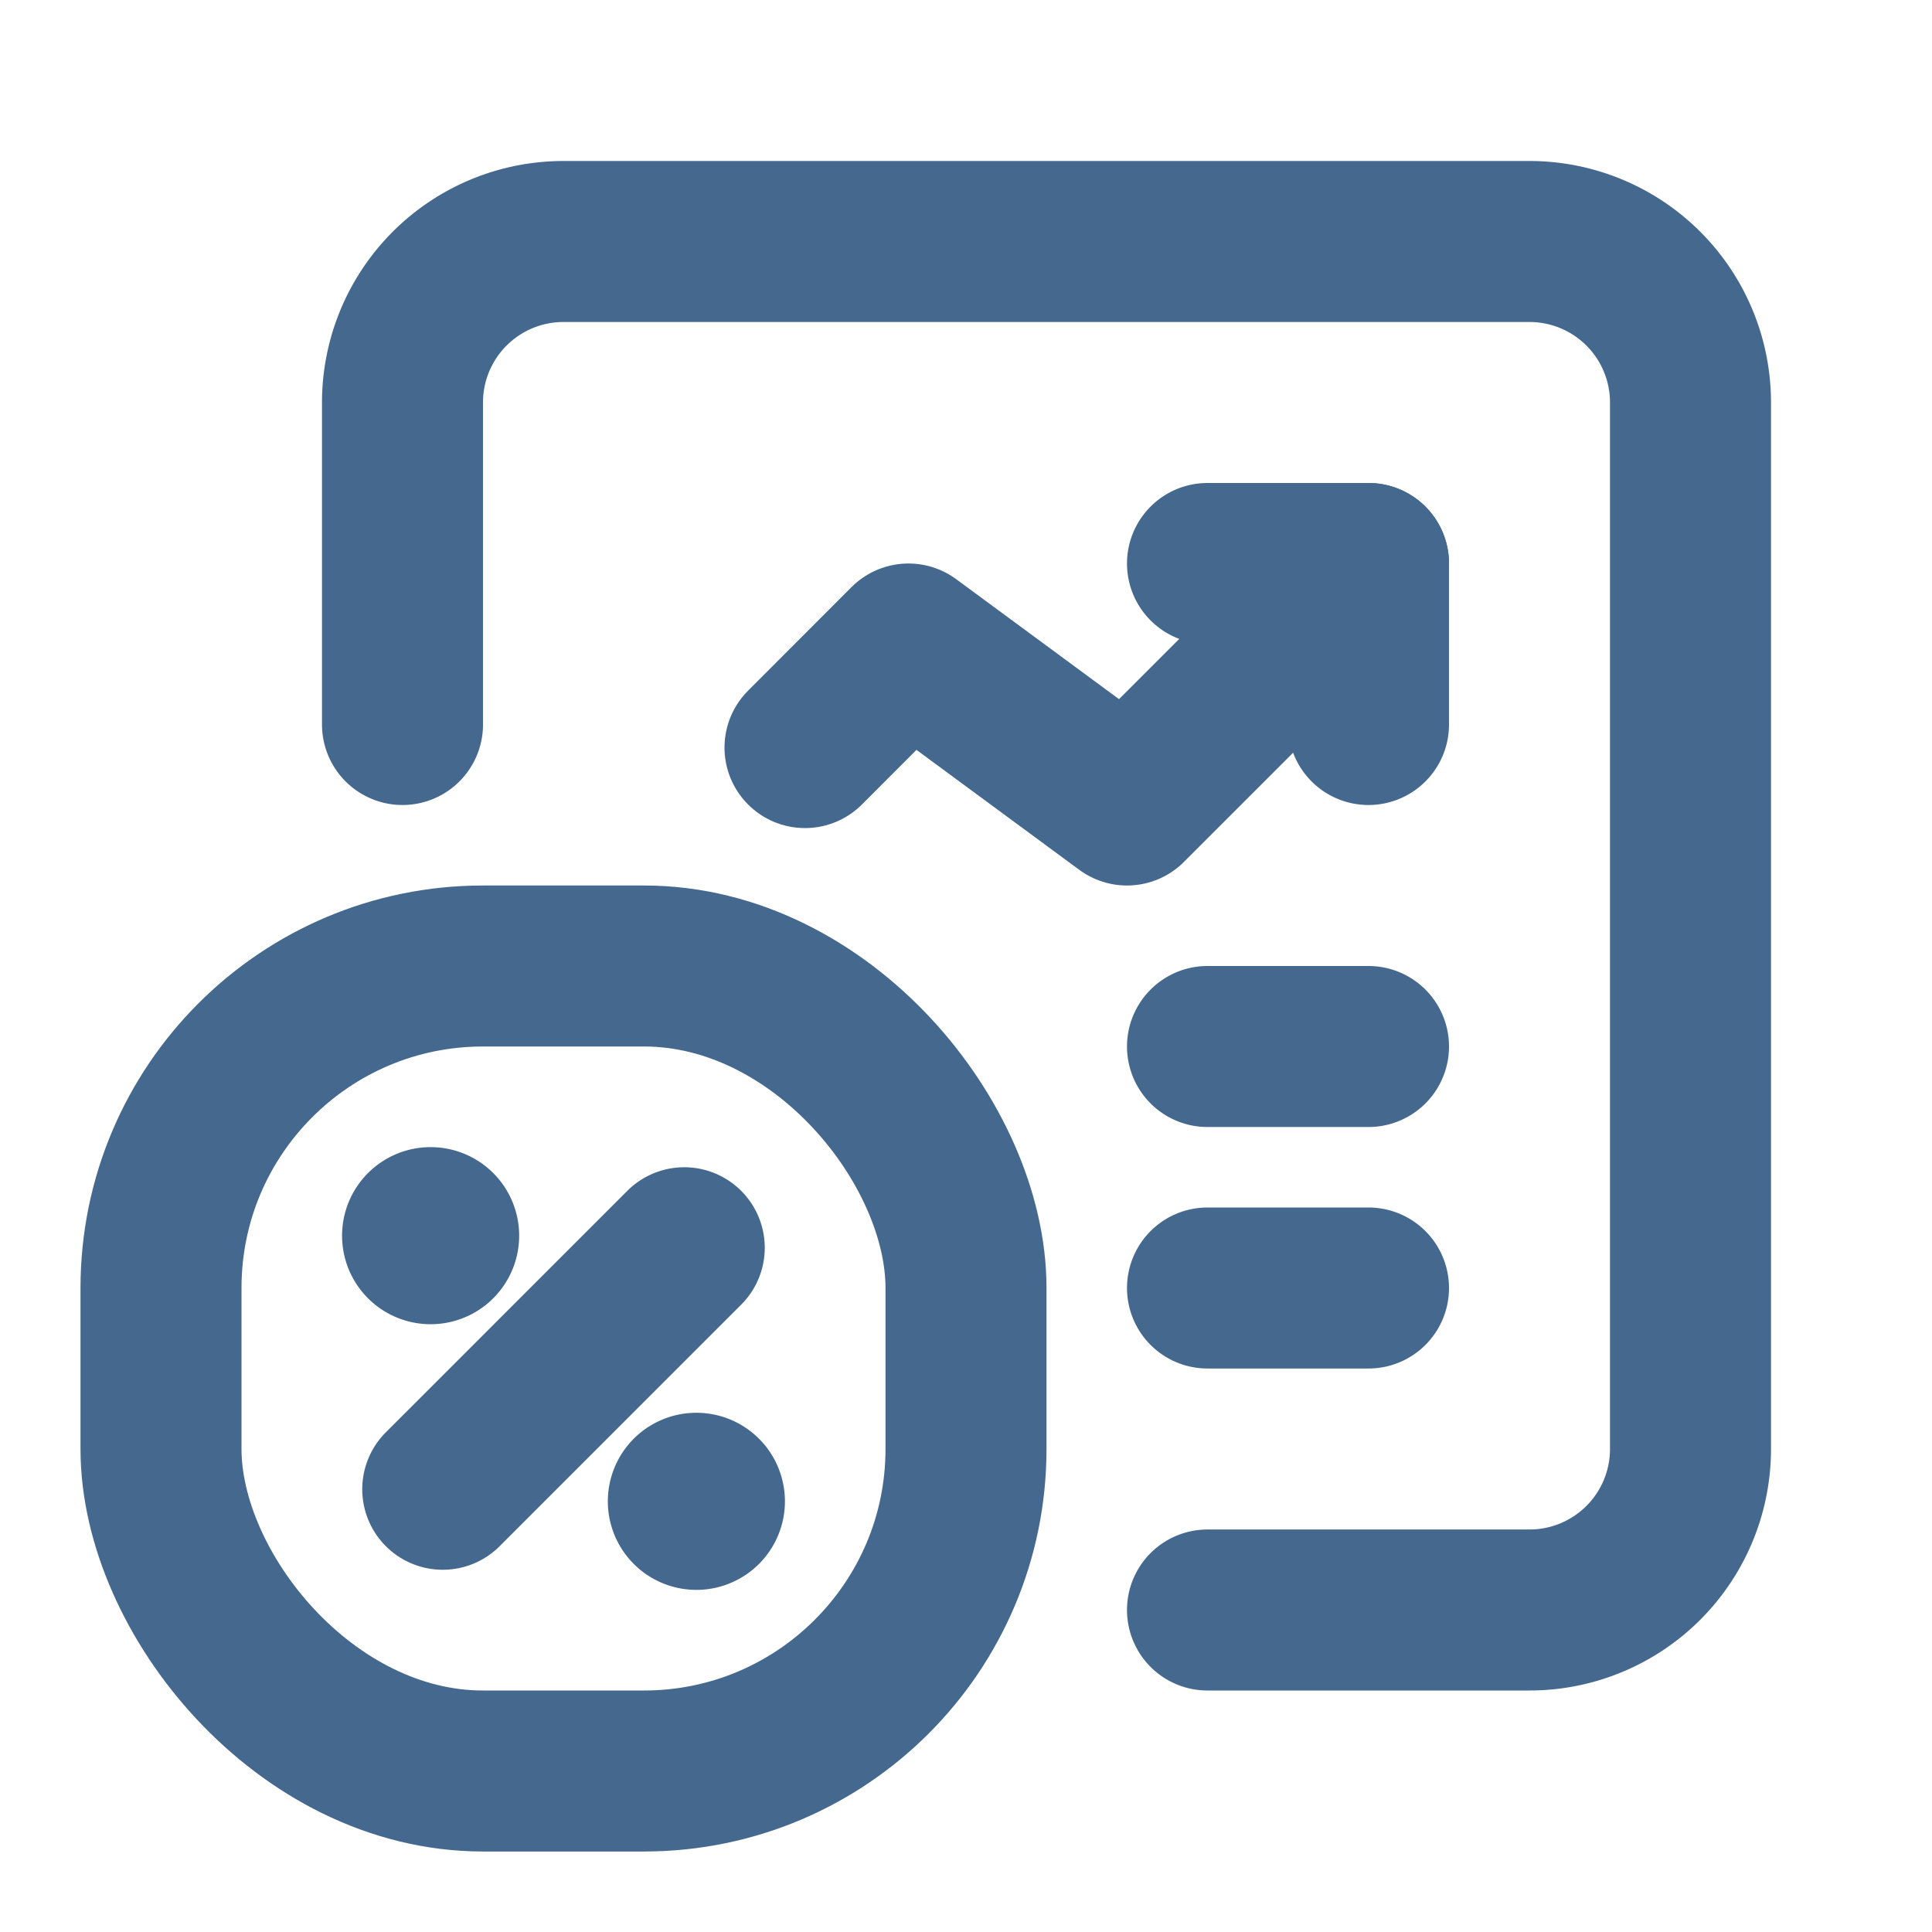
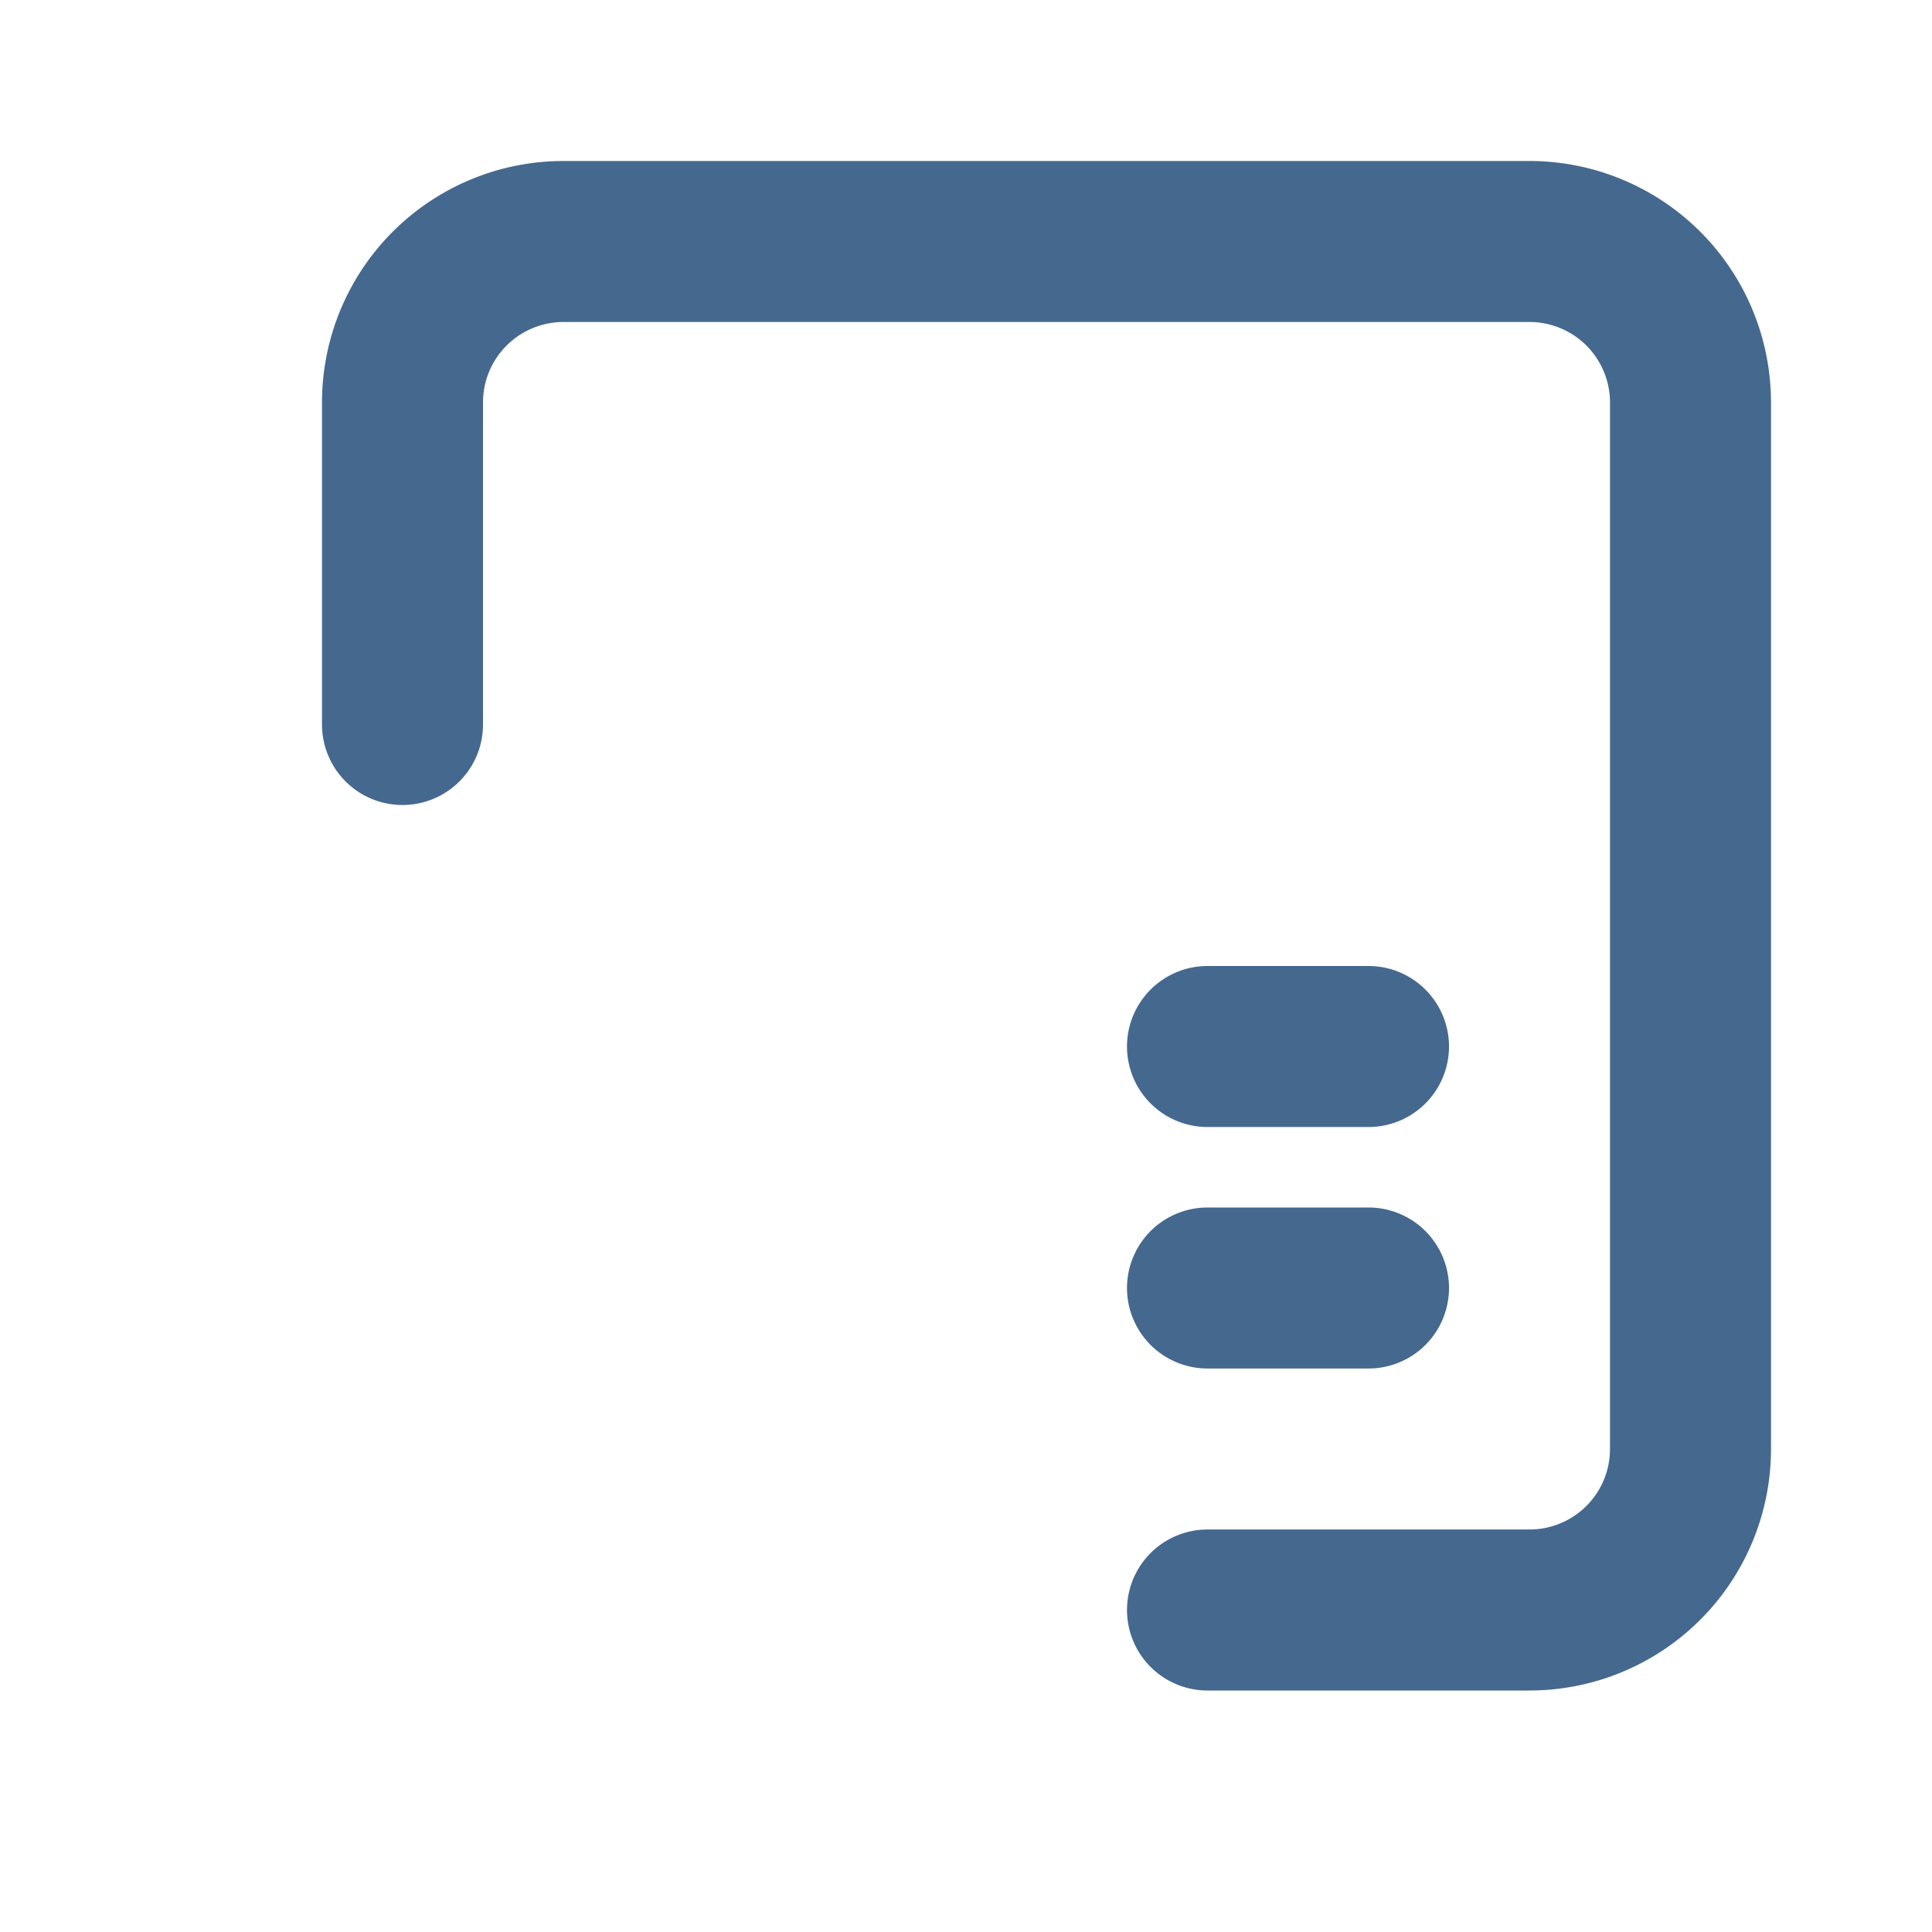
<svg xmlns="http://www.w3.org/2000/svg" width="18" height="18" fill="none">
  <path d="M11.25 9.75h1.5M11.25 12h1.5M3.75 6.75v-3a1.5 1.5 0 011.5-1.5h9a1.5 1.5 0 011.5 1.5v9.75a1.5 1.5 0 01-1.5 1.5h-3" stroke="#45688F" stroke-width="1.5" stroke-linecap="round" stroke-linejoin="round" />
-   <rect x="1.5" y="9" width="7.5" height="7.5" rx="3" stroke="#45688F" stroke-width="1.5" stroke-linecap="round" stroke-linejoin="round" />
-   <path d="M4.125 13.875l2.25-2.25M6.563 13.988a.075.075 0 110-.001v0M3.937 11.512a.075.075 0 110 .001v0M12.75 6.75v-1.5h-1.5" stroke="#45688F" stroke-width="1.5" stroke-linecap="round" stroke-linejoin="round" />
-   <path d="M7.5 6.965L8.464 6 10.5 7.5l2.25-2.25" stroke="#45688F" stroke-width="1.5" stroke-linecap="round" stroke-linejoin="round" />
</svg>